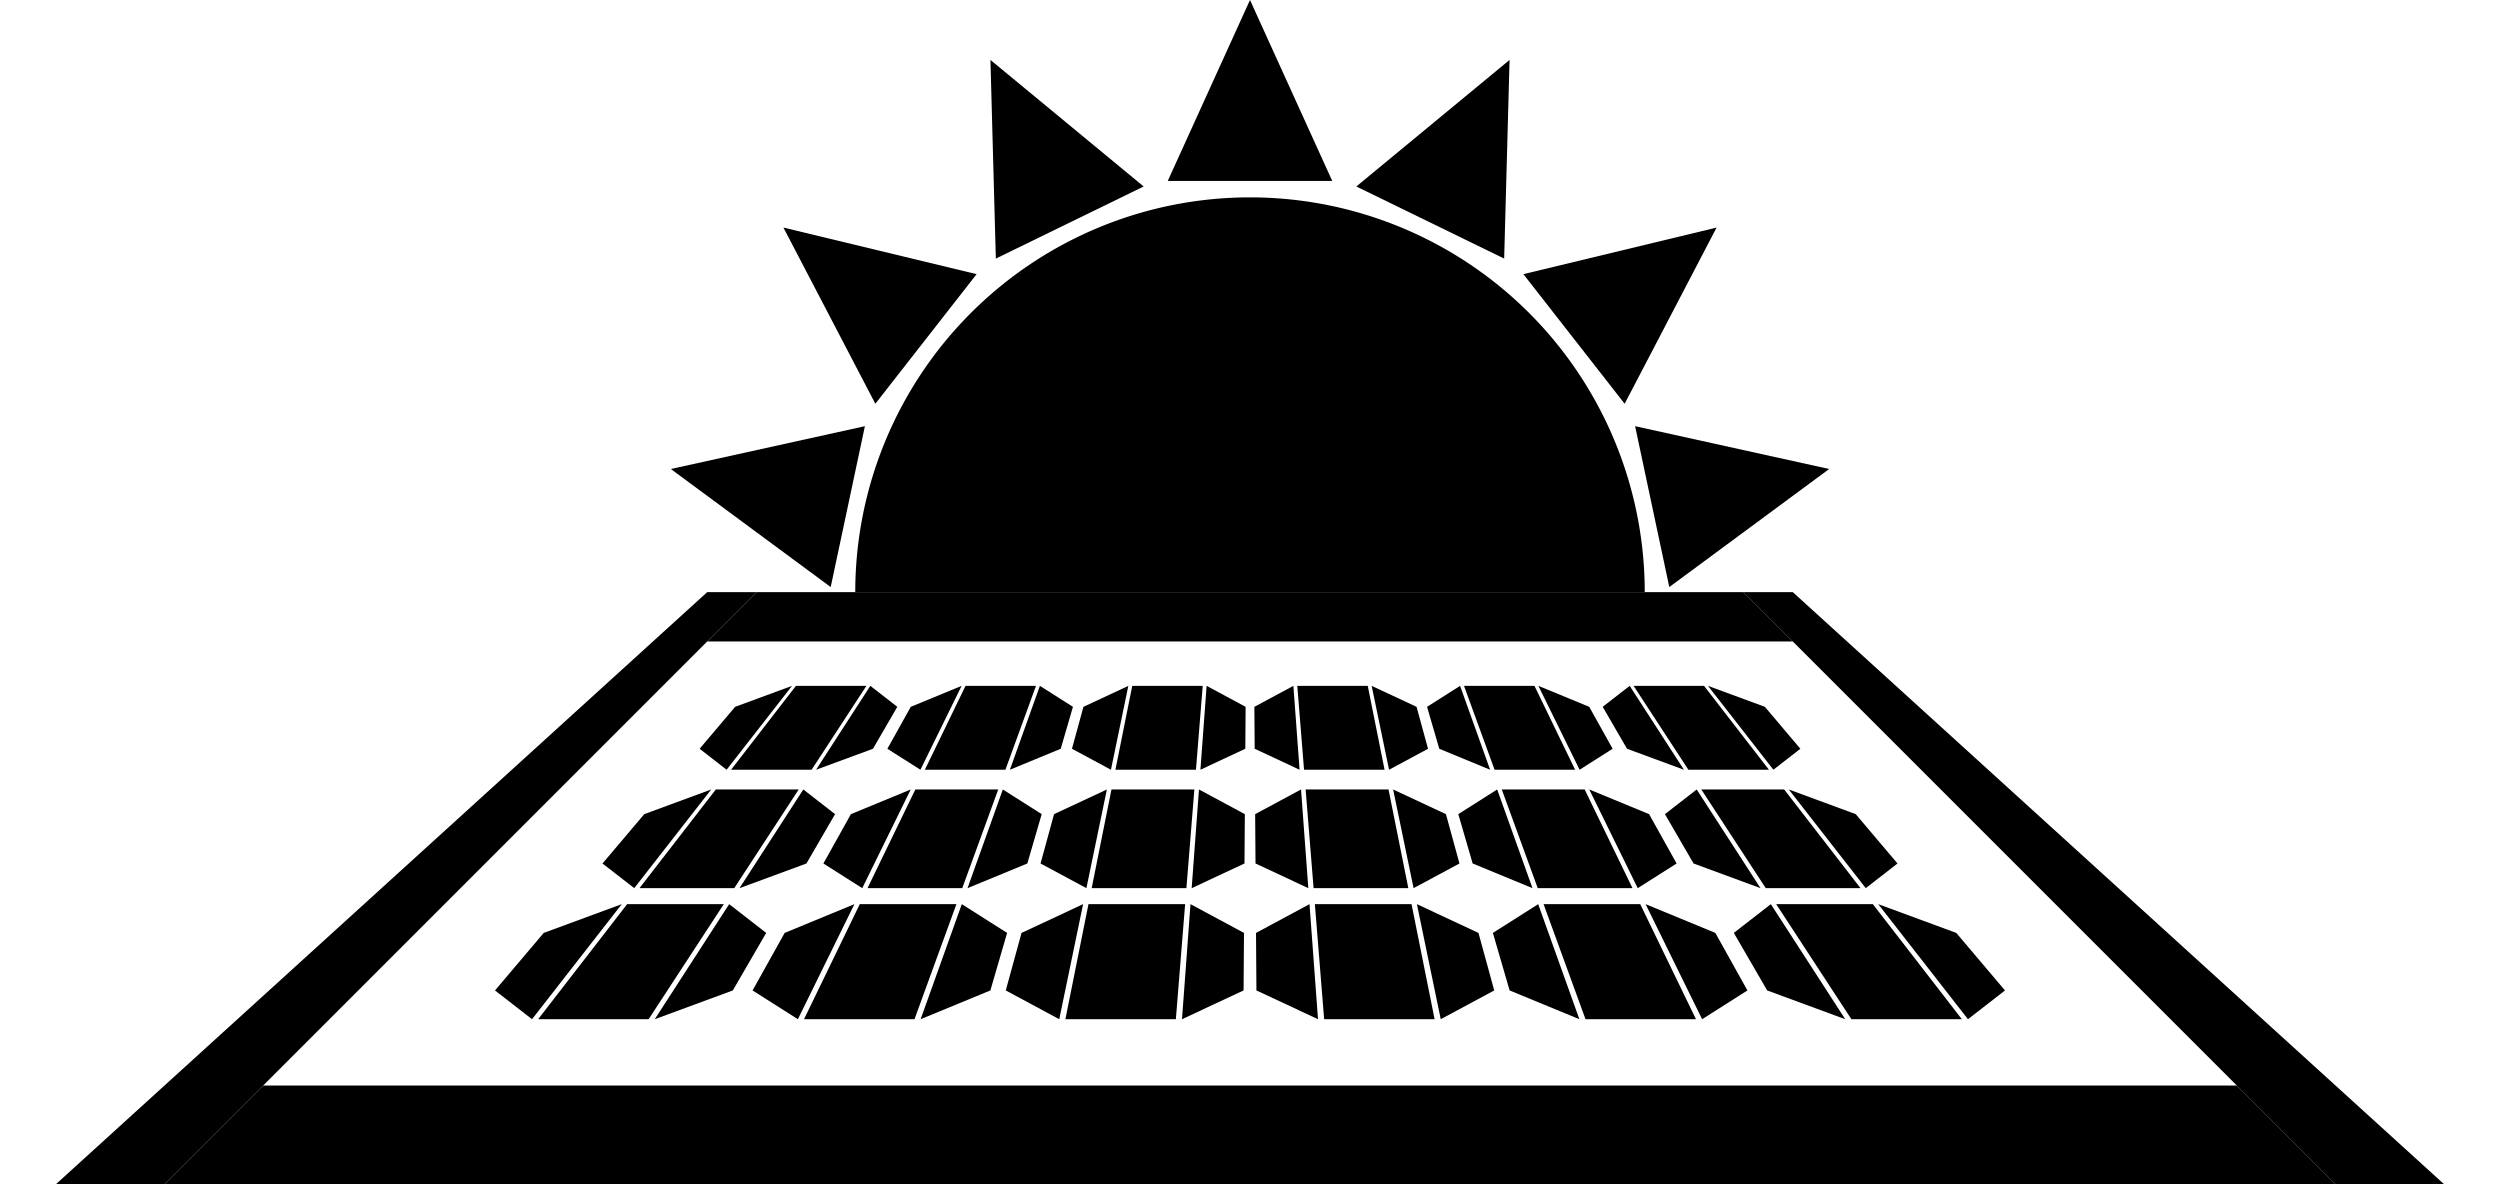
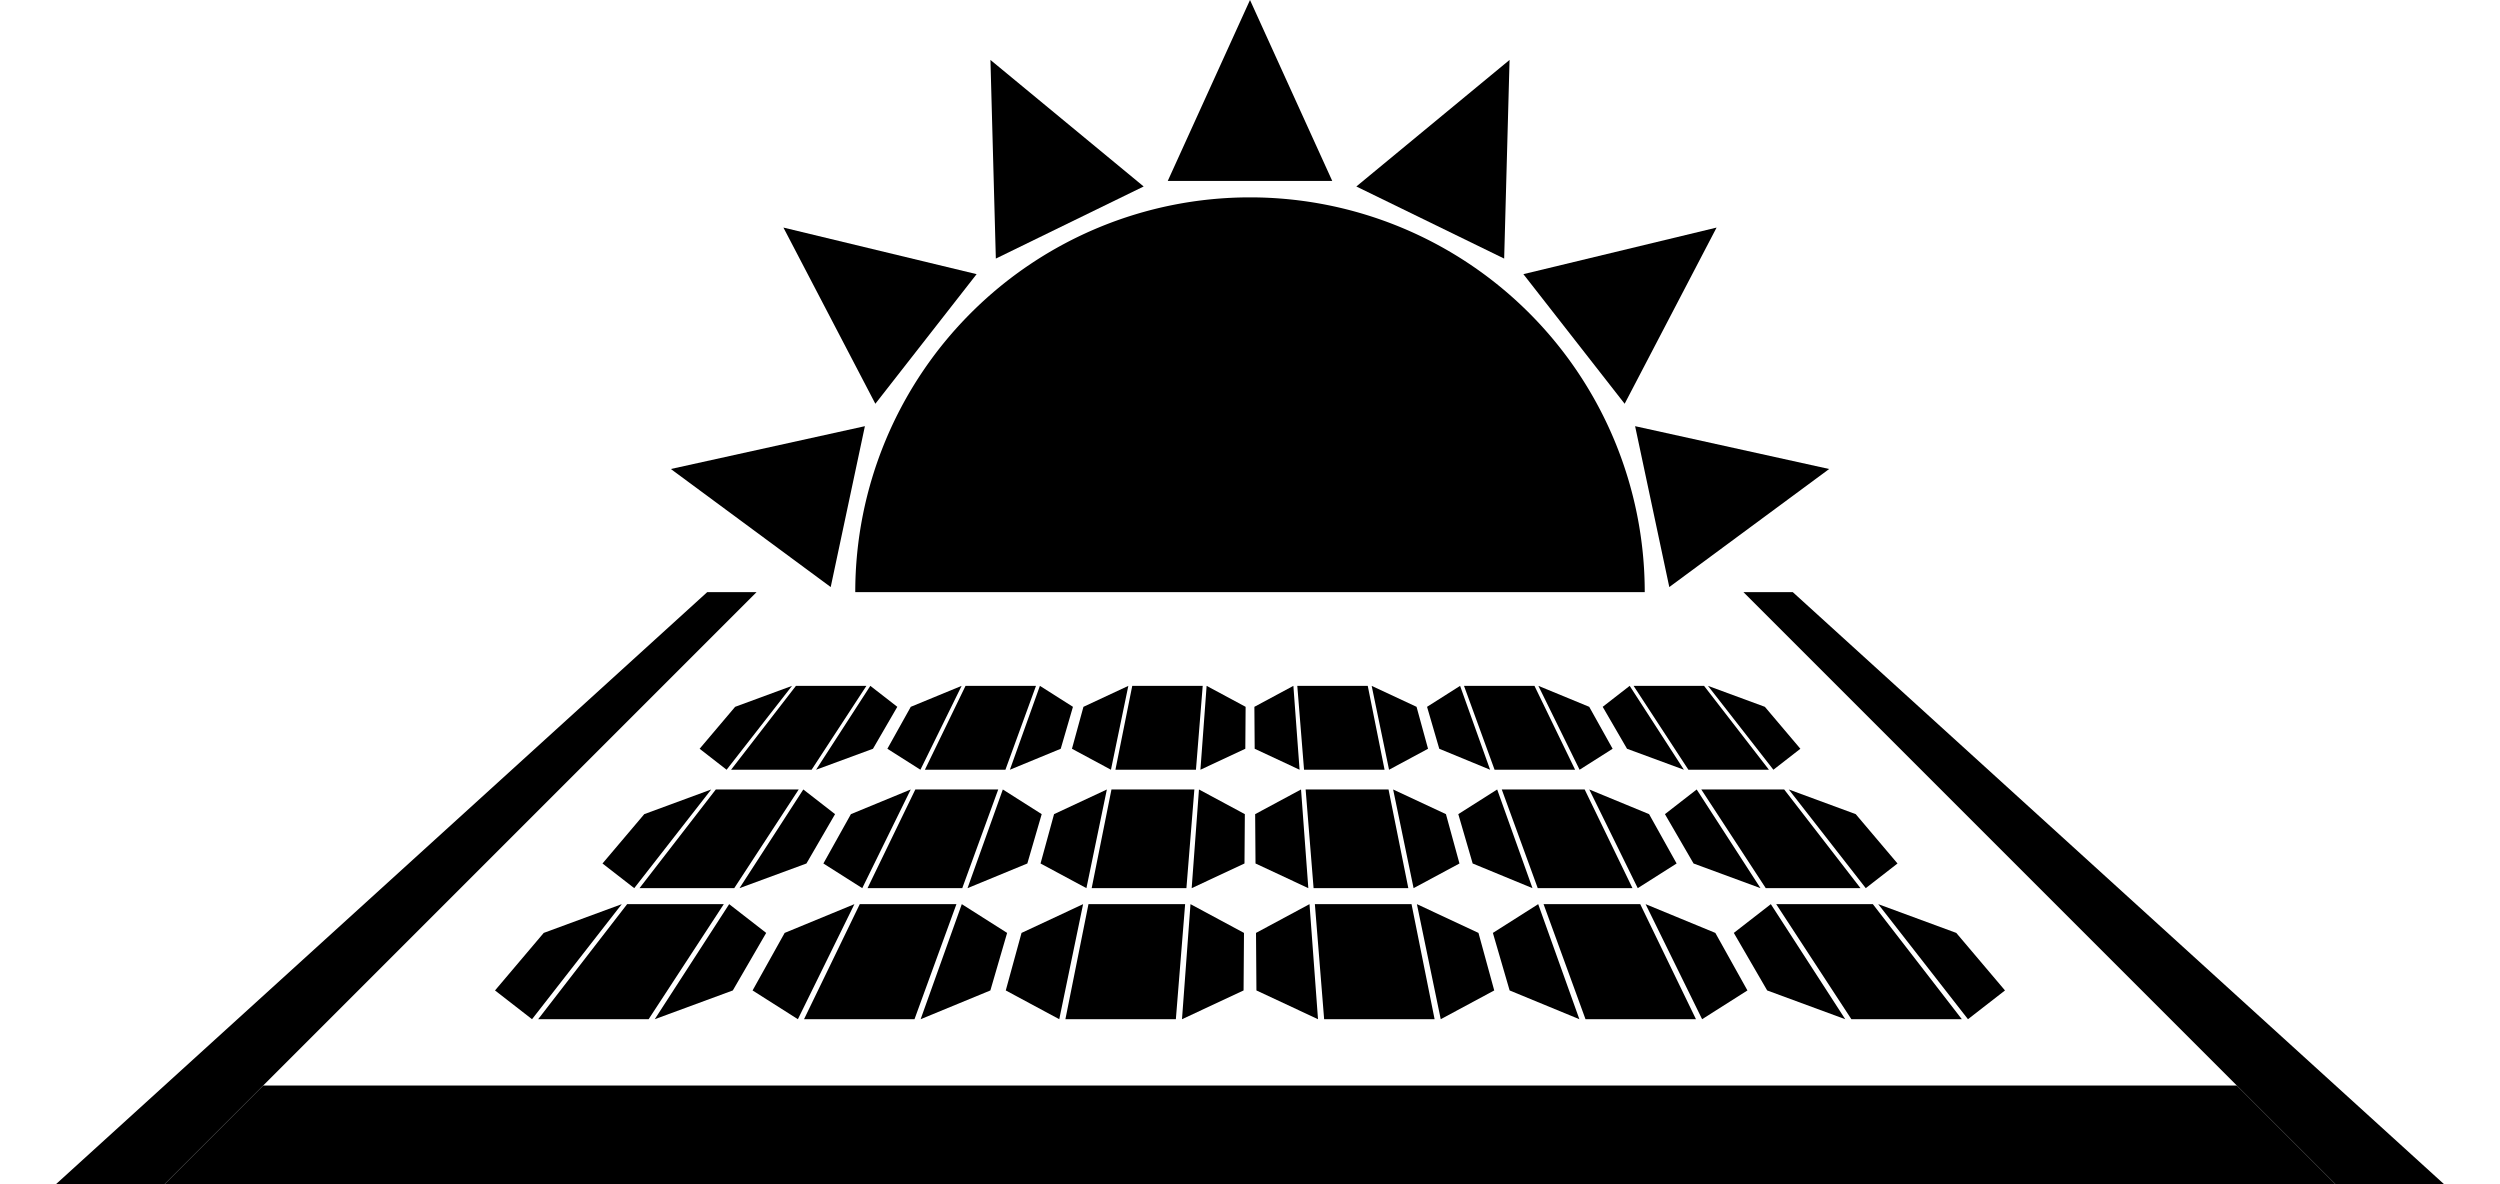
<svg xmlns="http://www.w3.org/2000/svg" xmlns:xlink="http://www.w3.org/1999/xlink" width="760px" height="360px" viewBox="-380 -180 760 360" version="1.1" stroke="none" fill="#000000">
  <defs>
    <g id="solar_panel_cell">
      <polygon points="-25.2,420 25.2,420 28.8,480 -28.8,480" />
      <polygon points="28,420 32,480 62,465 58,435" />
      <polygon points="-28,420 -32,480 -62,465 -58,435" />
    </g>
    <g id="solar_panel_row">
      <use xlink:href="#solar_panel_cell" transform="scale(0.425)" />
      <use xlink:href="#solar_panel_cell" transform="scale(0.5)" />
      <use xlink:href="#solar_panel_cell" transform="scale(0.583)" />
    </g>
  </defs>
-   <path d="M -120,0 A 120,120 0 0 1 120,0 Z" />
+   <path d="M -120,0 A 120,120 0 0 1 120,0 " />
  <polygon id="solar_ray_triangle" points="0,-180 25,-125 -25,-125" />
  <use xlink:href="#solar_ray_triangle" transform="rotate(26)" />
  <use xlink:href="#solar_ray_triangle" transform="rotate(52)" />
  <use xlink:href="#solar_ray_triangle" transform="rotate(78)" />
  <use xlink:href="#solar_ray_triangle" transform="rotate(-26)" />
  <use xlink:href="#solar_ray_triangle" transform="rotate(-52)" />
  <use xlink:href="#solar_ray_triangle" transform="rotate(-78)" />
  <g transform="translate(0,-150)">
    <use xlink:href="#solar_panel_row" transform="skewX(8)" />
    <use xlink:href="#solar_panel_row" transform="skewX(23)" />
    <use xlink:href="#solar_panel_row" transform="skewX(35.5)" />
    <use xlink:href="#solar_panel_row" transform="skewX(-8)" />
    <use xlink:href="#solar_panel_row" transform="skewX(-23)" />
    <use xlink:href="#solar_panel_row" transform="skewX(-35.5)" />
-     <polygon points="-150,150 150,150 165,165 -165,165" />
    <polygon points="150,150 165,150 363,330 330,330" />
    <polygon points="-300,300 300,300 330,330 -330,330" />
    <polygon points="-150,150 -165,150 -363,330 -330,330" />
  </g>
</svg>